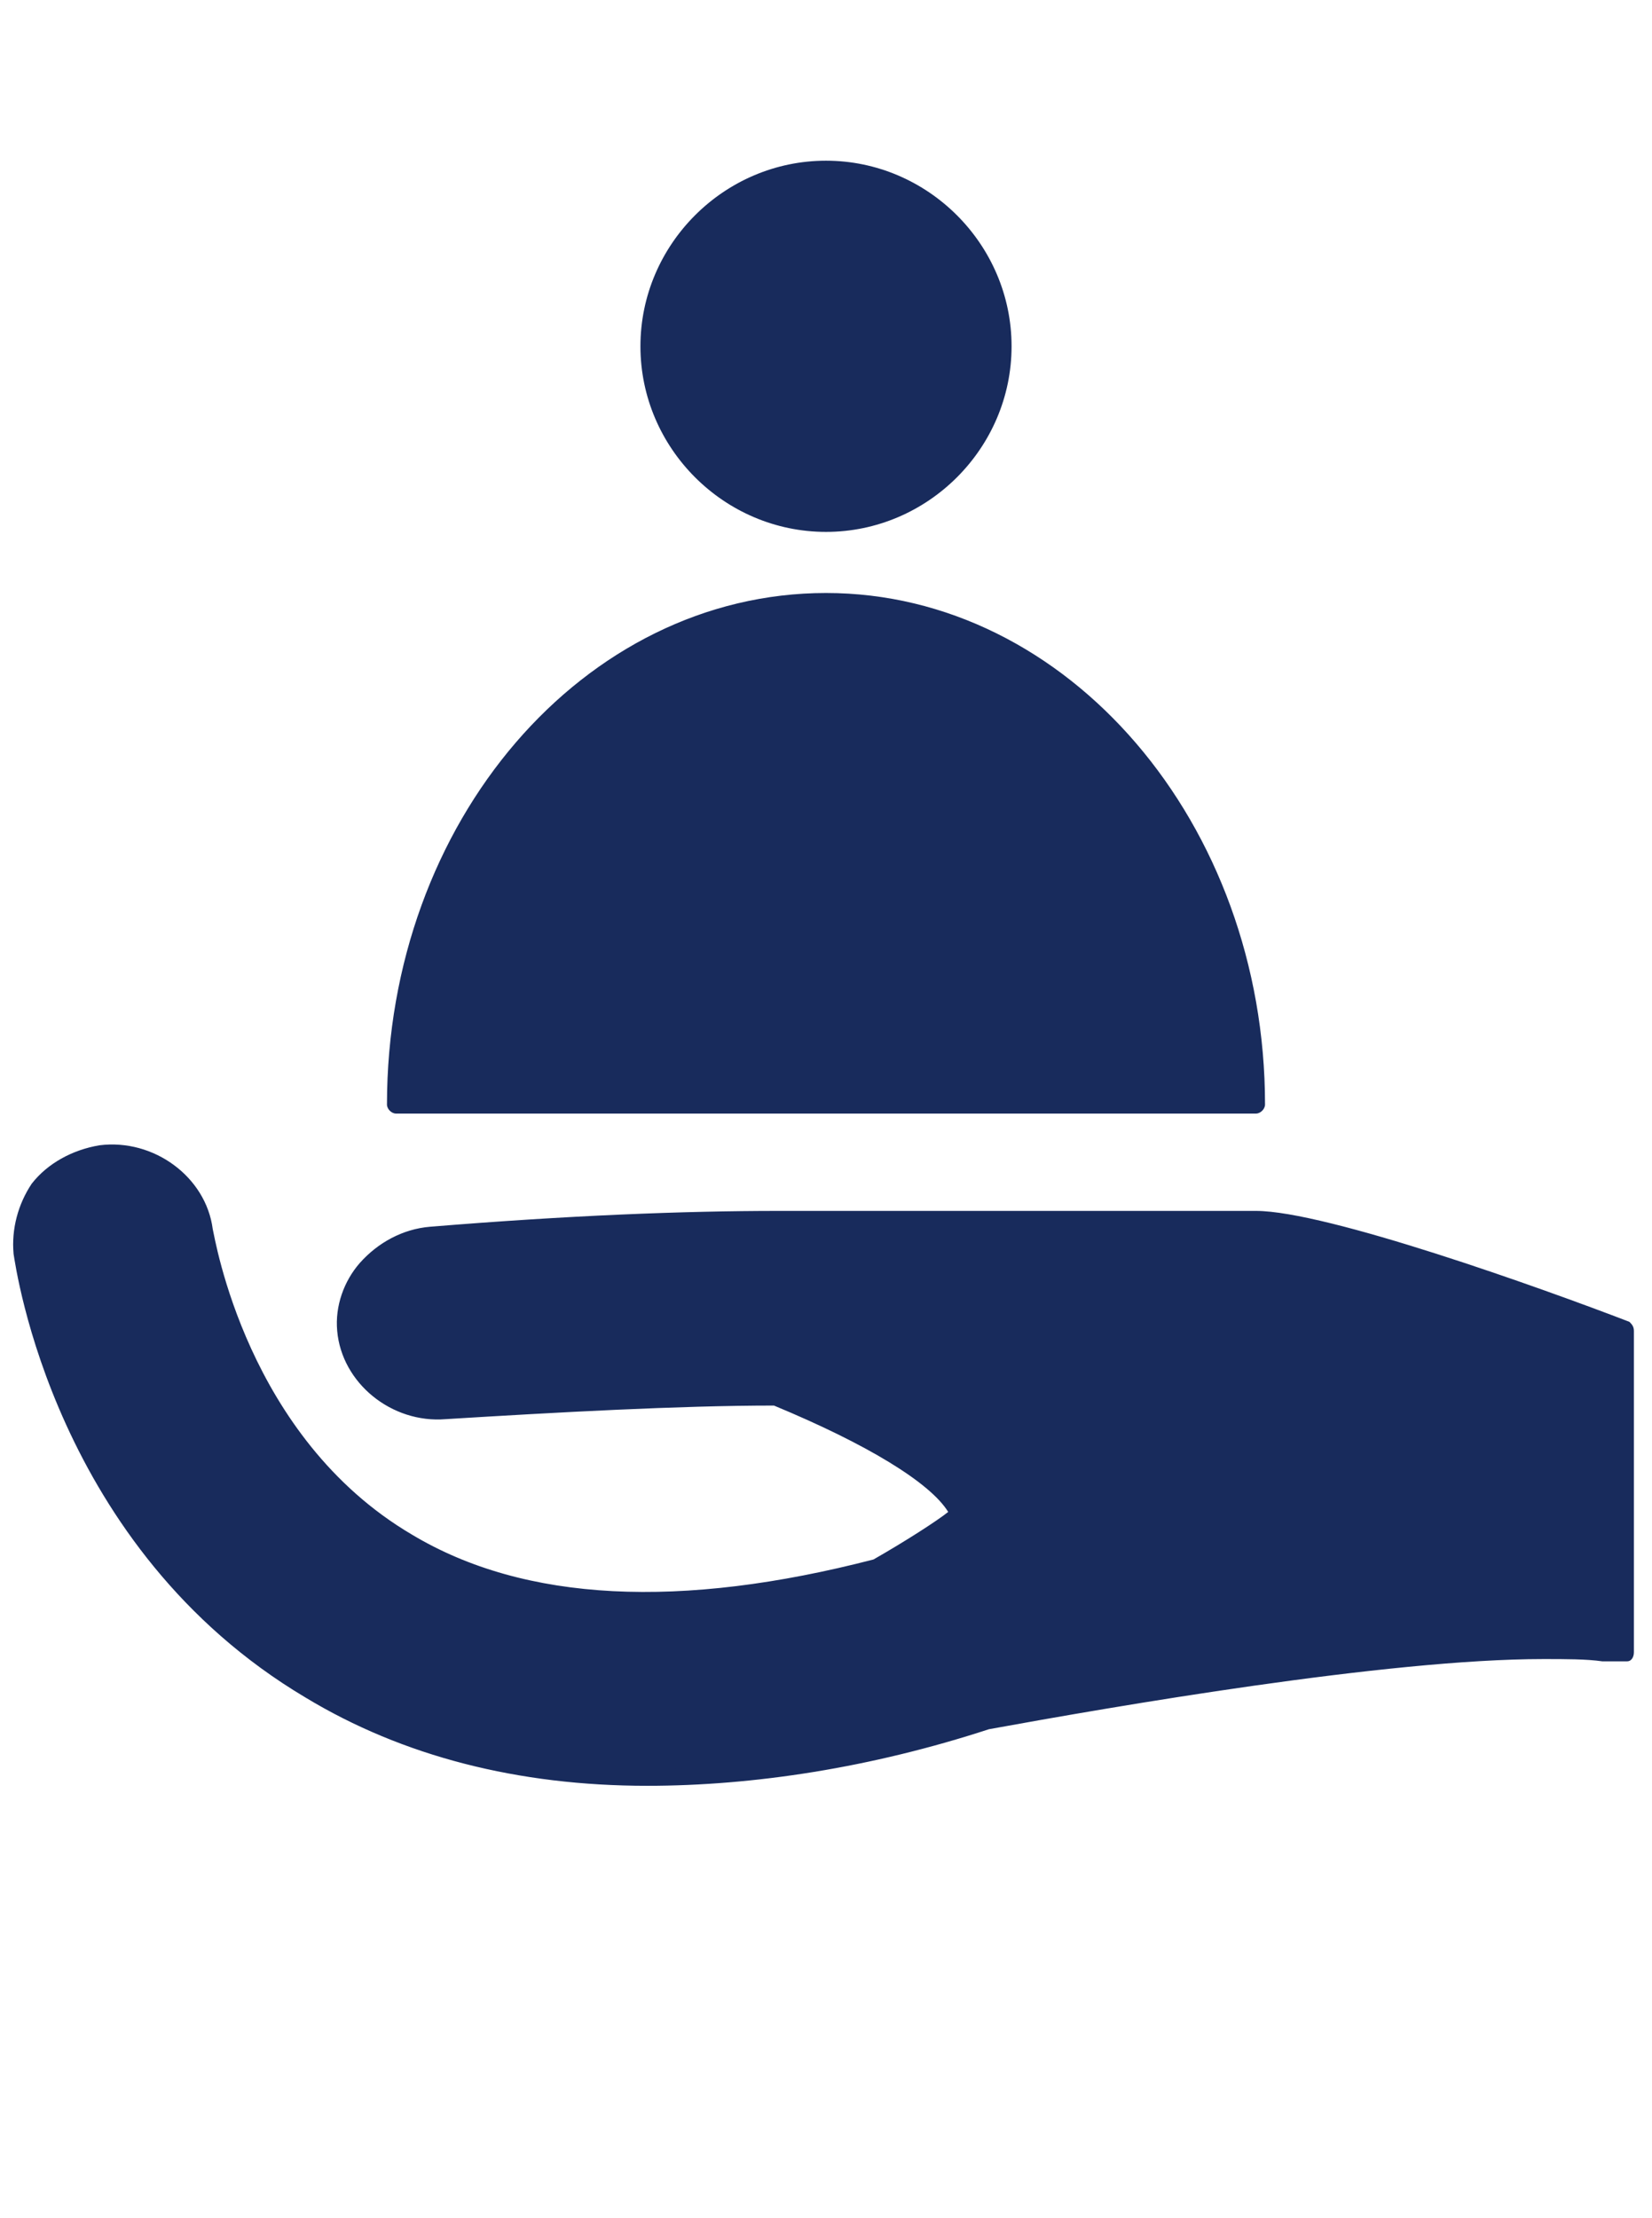
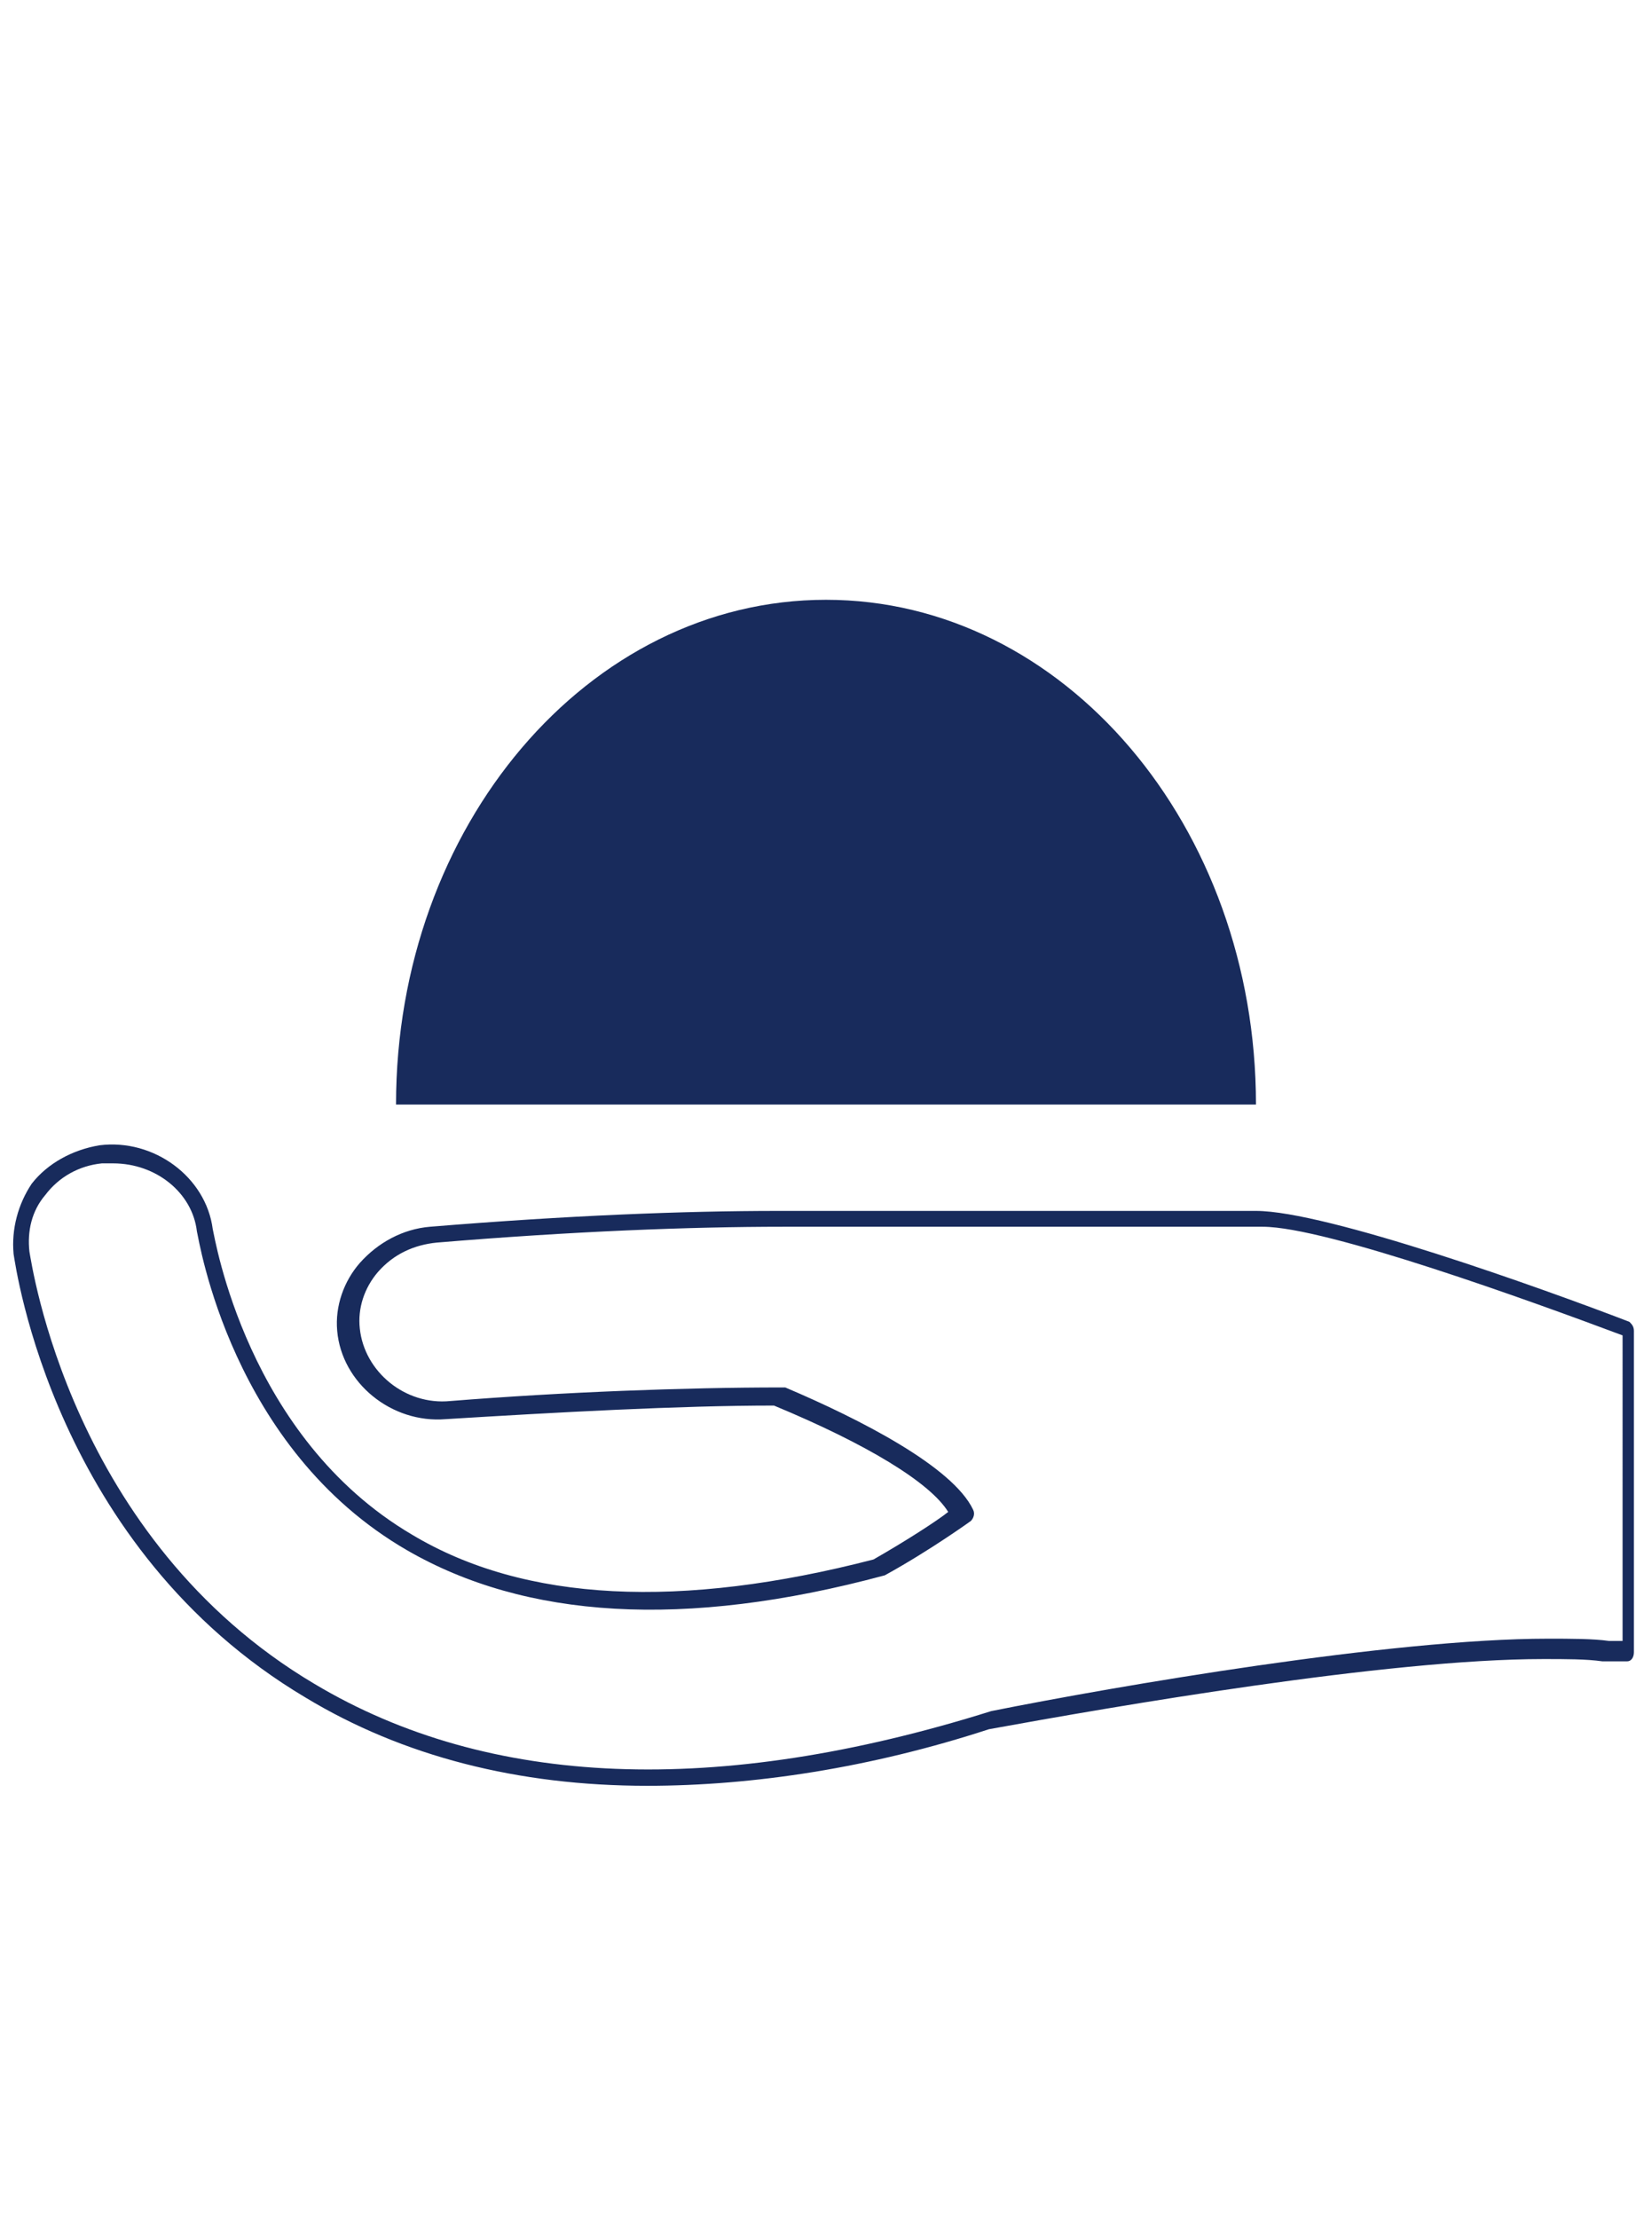
<svg xmlns="http://www.w3.org/2000/svg" version="1.1" id="Layer_1" x="0px" y="0px" viewBox="0 0 73 98" style="enable-background:new 0 0 73 98;" xml:space="preserve">
  <style type="text/css">
	.st0{fill:#182B5C;}
</style>
  <g>
    <g>
-       <circle class="st0" cx="36.5" cy="15.3" r="7.8" />
-       <path class="st0" d="M36.5,23.5c-4.5,0-8.2-3.7-8.2-8.2s3.7-8.2,8.2-8.2s8.2,3.7,8.2,8.2C44.7,19.8,41,23.5,36.5,23.5z M36.5,7.8    c-4.1,0-7.4,3.3-7.4,7.4c0,4.1,3.3,7.4,7.4,7.4c4.1,0,7.4-3.3,7.4-7.4C43.9,11.2,40.6,7.8,36.5,7.8z" />
+       </g>
+     <g>
+       <path class="st0" d="M36.5,26.5c-10.5,0-19,10-19,22.3h38C55.5,36.5,47,26.5,36.5,26.5z" />
    </g>
    <g>
-       <path class="st0" d="M36.5,26.5c-10.5,0-19,10-19,22.3h38C55.5,36.5,47,26.5,36.5,26.5z" />
-       <path class="st0" d="M55.5,49.2h-38c-0.2,0-0.4-0.2-0.4-0.4c0-12.5,8.7-22.6,19.4-22.6s19.4,10.2,19.4,22.6    C55.9,49,55.7,49.2,55.5,49.2z M17.9,48.4h37.3C55,36.5,46.7,26.9,36.5,26.9S18,36.5,17.9,48.4z" />
-     </g>
-     <g>
-       <path class="st0" d="M72.1,58.8c-3.9-1.5-13.5-4.9-16.4-4.9c-3.7,0.1-20.6,0-20.6,0l0,0c-4.9,0-10.7,0.3-15.9,0.7    c-2.3,0.2-3.9,2-3.8,4.2c0.2,2.1,2.2,3.7,4.4,3.6c4.9-0.4,10.4-0.6,14.6-0.6c2.8,1.2,7.2,3.3,8.1,5.2c0,0-1.7,1.3-3.7,2.4    c-8.6,2.3-15.6,1.9-20.7-1.1c-7.6-4.5-9-13.6-9-13.8c-0.3-2.1-2.3-3.6-4.6-3.4c-2.2,0.3-3.8,2.2-3.5,4.3    C1,55.9,2.8,68.2,13.7,74.7c4.3,2.6,9.3,3.8,14.9,3.8c4.7,0,9.8-0.9,15.3-2.6c5.7-1.1,21.1-3.8,27.2-3c0.3,0,0.7,0,1,0L72.1,58.8    L72.1,58.8z" />
      <path class="st0" d="M28.6,78.9c-5.7,0-10.8-1.3-15.1-3.9C2.4,68.4,0.7,56,0.6,55.4c-0.1-1.1,0.2-2.2,0.8-3.1    c0.7-0.9,1.8-1.5,3-1.7c2.4-0.3,4.7,1.4,5,3.7c0.1,0.4,1.5,9.2,8.8,13.5c5,3,11.9,3.3,20.4,1.1c1.4-0.8,2.8-1.7,3.3-2.1    c-0.8-1.3-3.6-3-7.7-4.7c-4.2,0-9.6,0.3-14.5,0.6c-2.4,0.2-4.6-1.6-4.8-3.9c-0.1-1.1,0.3-2.2,1-3c0.8-0.9,1.9-1.5,3.1-1.6    c6.1-0.5,11.2-0.7,15.4-0.7l0.5,0c0,0,0,0,0,0h0c0,0,7.3,0,13.4,0c3.7,0,6.1,0,7.2,0c0,0,0,0,0,0c3.1,0,12.6,3.4,16.5,4.9    c0.1,0.1,0.2,0.2,0.2,0.4v14.2c0,0.2-0.1,0.4-0.3,0.4c-0.4,0-0.7,0-1.1,0c-0.7-0.1-1.6-0.1-2.6-0.1c-6.9,0-19,2.1-24.5,3.1    C38.5,78.1,33.3,78.9,28.6,78.9z M5,51.4c-0.2,0-0.3,0-0.5,0c-1,0.1-1.9,0.6-2.5,1.4c-0.6,0.7-0.8,1.6-0.7,2.5    C1.4,55.8,3.1,68,13.9,74.4c7.7,4.6,17.8,5,29.9,1.2c5.5-1.1,17.7-3.2,24.6-3.2c1,0,2,0,2.7,0.1c0.2,0,0.4,0,0.6,0V59    c-4-1.5-13.1-4.8-15.9-4.8c-1.2,0-3.6,0-7.3,0c-5.8,0-12.8,0-13.4,0c0,0,0,0,0,0h0l-0.5,0c-4.1,0-9.3,0.2-15.3,0.7    c-1,0.1-1.9,0.5-2.6,1.3c-0.6,0.7-0.9,1.6-0.8,2.5c0.2,1.9,2,3.4,4,3.2c5-0.4,10.4-0.6,14.6-0.6c0,0,0.1,0,0.2,0    c3.3,1.4,7.4,3.5,8.3,5.4c0.1,0.2,0,0.4-0.1,0.5c0,0-1.8,1.3-3.8,2.4c-8.9,2.4-15.9,1.9-21.1-1.1C10.2,64,8.8,54.8,8.7,54.4    C8.5,52.7,6.9,51.4,5,51.4z" />
    </g>
  </g>
</svg>